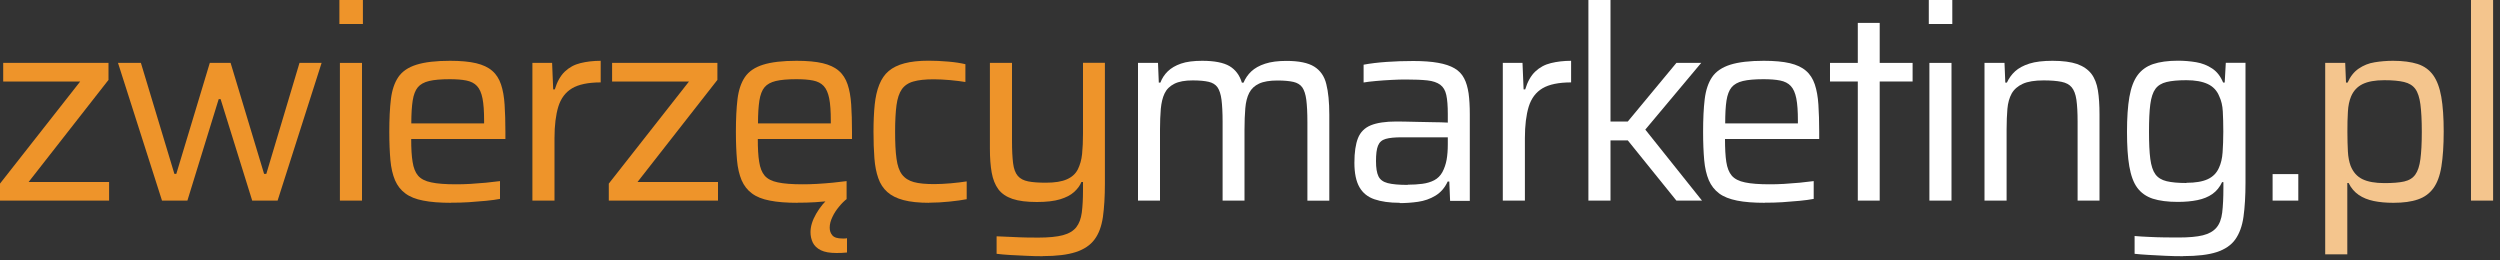
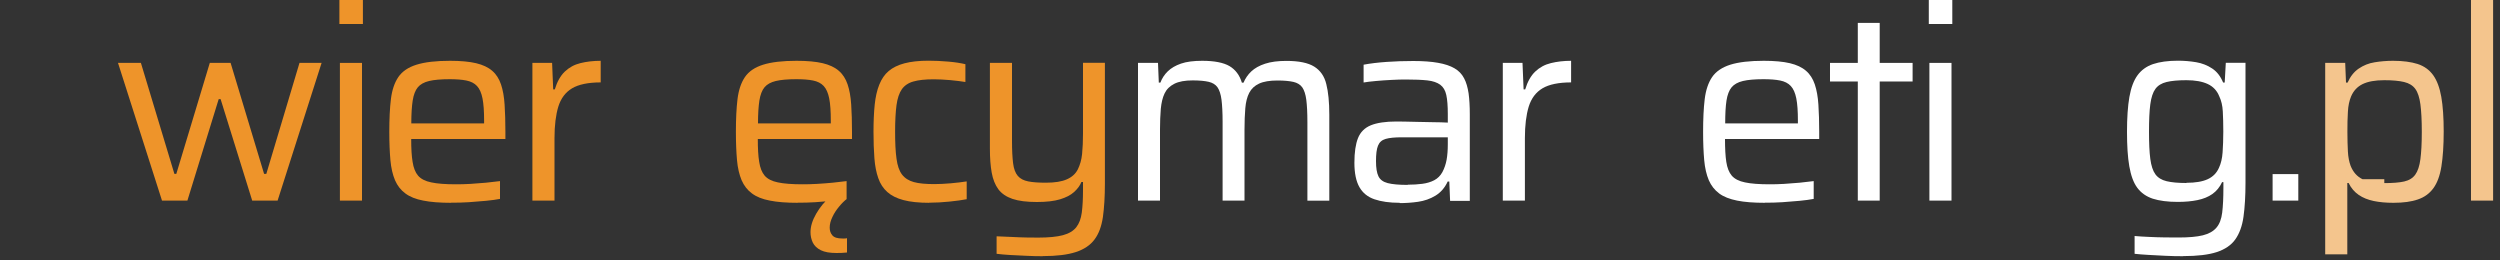
<svg xmlns="http://www.w3.org/2000/svg" width="250" height="26" viewBox="0 0 250 26" fill="none">
  <rect x="0" y="0" width="250" height="26" fill="#333333" stroke="none" />
  <g clip-path="url(#clip0_218_124)">
-     <path d="M0 20.06V18.36L8.02 8.15H0.32V6.29H10.85V7.99L2.86 18.2H10.91V20.06H0Z" fill="#EE942A" />
    <path d="M16.2 20.06L11.8 6.29H14.09L17.44 17.39H17.63L20.98 6.29H23.06L26.41 17.39H26.63L29.95 6.29H32.16L27.76 20.06H25.22L22.06 9.91H21.87L18.74 20.06H16.2Z" fill="#EE942A" />
    <path d="M33.94 2.4V0H36.29V2.4H33.94ZM33.99 20.06V6.29H36.2V20.06H33.99Z" fill="#EE942A" />
    <path d="M45.12 20.28C44 20.28 43.07 20.21 42.33 20.06C41.58 19.92 40.98 19.68 40.53 19.34C40.08 19.01 39.74 18.57 39.5 18.02C39.27 17.47 39.11 16.8 39.04 16.01C38.97 15.22 38.93 14.28 38.93 13.2C38.93 11.92 38.98 10.83 39.09 9.92C39.2 9.01 39.45 8.27 39.83 7.71C40.22 7.14 40.82 6.73 41.65 6.47C42.48 6.21 43.59 6.08 45 6.08C46.06 6.08 46.93 6.16 47.61 6.32C48.28 6.48 48.82 6.73 49.22 7.08C49.62 7.42 49.91 7.88 50.1 8.44C50.29 9 50.41 9.68 50.46 10.46C50.51 11.24 50.54 12.15 50.54 13.17V13.9H41.12C41.12 14.84 41.16 15.6 41.26 16.19C41.35 16.78 41.53 17.24 41.81 17.57C42.09 17.89 42.53 18.12 43.13 18.24C43.73 18.37 44.56 18.43 45.6 18.43C46.03 18.43 46.51 18.42 47.03 18.39C47.55 18.36 48.07 18.32 48.6 18.27C49.12 18.22 49.59 18.16 50 18.11V19.89C49.62 19.96 49.16 20.03 48.61 20.08C48.06 20.13 47.49 20.18 46.88 20.22C46.28 20.26 45.69 20.27 45.11 20.27L45.12 20.28ZM48.41 12.8V12.07C48.41 11.13 48.36 10.39 48.25 9.84C48.14 9.29 47.96 8.88 47.7 8.6C47.44 8.32 47.08 8.14 46.63 8.05C46.18 7.96 45.62 7.92 44.96 7.92C44.1 7.92 43.41 7.98 42.91 8.1C42.41 8.22 42.03 8.43 41.78 8.73C41.53 9.03 41.36 9.48 41.27 10.05C41.18 10.63 41.13 11.39 41.13 12.34H48.93L48.42 12.8H48.41Z" fill="#EE942A" />
    <path d="M53.24 20.06V6.29H55.21L55.32 8.94H55.48C55.71 8.17 56.05 7.57 56.48 7.16C56.91 6.75 57.43 6.46 58.05 6.31C58.66 6.16 59.34 6.08 60.07 6.08V8.24C58.83 8.24 57.87 8.44 57.21 8.83C56.54 9.23 56.09 9.84 55.83 10.67C55.58 11.5 55.45 12.54 55.45 13.8V20.06H53.24Z" fill="#EE942A" />
-     <path d="M60.88 20.06V18.36L68.9 8.15H61.21V6.29H71.74V7.99L63.75 18.2H71.8V20.06H60.89H60.88Z" fill="#EE942A" />
    <path d="M79.78 20.28C78.66 20.28 77.73 20.21 76.99 20.06C76.24 19.92 75.64 19.68 75.19 19.34C74.74 19.01 74.4 18.57 74.16 18.02C73.93 17.47 73.77 16.8 73.7 16.01C73.63 15.22 73.59 14.28 73.59 13.2C73.59 11.92 73.64 10.83 73.75 9.92C73.86 9.01 74.11 8.27 74.49 7.71C74.88 7.14 75.48 6.73 76.31 6.47C77.14 6.21 78.25 6.08 79.66 6.08C80.72 6.08 81.59 6.16 82.27 6.32C82.94 6.48 83.48 6.73 83.88 7.08C84.28 7.42 84.57 7.88 84.76 8.44C84.95 9 85.07 9.68 85.12 10.46C85.17 11.24 85.2 12.15 85.2 13.17V13.9H75.78C75.78 14.84 75.82 15.6 75.92 16.19C76.01 16.78 76.19 17.24 76.47 17.57C76.75 17.89 77.19 18.12 77.79 18.24C78.39 18.37 79.22 18.43 80.26 18.43C80.69 18.43 81.17 18.42 81.69 18.39C82.21 18.36 82.73 18.32 83.26 18.27C83.78 18.22 84.25 18.16 84.66 18.11V19.89C84.28 19.96 83.82 20.03 83.27 20.08C82.72 20.13 82.15 20.18 81.54 20.22C80.94 20.26 80.35 20.27 79.77 20.27L79.78 20.28ZM83.08 12.8V12.07C83.08 11.13 83.03 10.39 82.92 9.84C82.81 9.29 82.63 8.88 82.37 8.6C82.11 8.32 81.75 8.14 81.3 8.05C80.85 7.96 80.29 7.92 79.63 7.92C78.77 7.92 78.08 7.98 77.58 8.1C77.08 8.22 76.7 8.43 76.45 8.73C76.2 9.03 76.03 9.48 75.94 10.05C75.85 10.63 75.8 11.39 75.8 12.34H83.6L83.09 12.8H83.08ZM83.65 25.3C82.98 25.3 82.46 25.21 82.08 25.02C81.7 24.83 81.44 24.58 81.28 24.26C81.13 23.94 81.05 23.6 81.05 23.22C81.05 22.64 81.24 22.03 81.62 21.37C82 20.71 82.48 20.13 83.08 19.63L84.67 19.9C84.44 20.08 84.18 20.33 83.91 20.66C83.64 20.98 83.41 21.33 83.24 21.7C83.06 22.07 82.97 22.42 82.97 22.77C82.97 23.08 83.06 23.33 83.24 23.54C83.42 23.75 83.75 23.85 84.24 23.85H84.44C84.52 23.85 84.61 23.85 84.7 23.82V25.25C84.52 25.27 84.34 25.28 84.17 25.29C84 25.29 83.82 25.3 83.64 25.3H83.65Z" fill="#EE942A" />
    <path d="M92.93 20.28C91.89 20.28 91.03 20.19 90.35 20.01C89.67 19.83 89.13 19.56 88.73 19.2C88.33 18.84 88.02 18.38 87.83 17.82C87.63 17.26 87.5 16.6 87.44 15.82C87.38 15.05 87.35 14.16 87.35 13.17C87.35 12.18 87.39 11.24 87.47 10.47C87.55 9.7 87.7 9.03 87.93 8.46C88.16 7.89 88.47 7.44 88.87 7.1C89.28 6.76 89.8 6.5 90.45 6.33C91.1 6.16 91.9 6.07 92.85 6.07C93.48 6.07 94.14 6.1 94.83 6.16C95.52 6.22 96.09 6.31 96.54 6.42V8.2C96.13 8.13 95.62 8.07 95.01 8.01C94.41 7.96 93.86 7.93 93.38 7.93C92.53 7.93 91.85 8 91.34 8.15C90.83 8.29 90.44 8.56 90.18 8.93C89.92 9.31 89.74 9.84 89.65 10.52C89.56 11.2 89.51 12.09 89.51 13.17C89.51 14.25 89.55 15.16 89.65 15.86C89.74 16.55 89.92 17.08 90.2 17.45C90.48 17.82 90.88 18.07 91.39 18.21C91.9 18.35 92.58 18.41 93.43 18.41C93.93 18.41 94.48 18.38 95.08 18.33C95.67 18.28 96.2 18.21 96.67 18.14V19.92C96.22 20.01 95.64 20.09 94.94 20.16C94.24 20.23 93.56 20.27 92.92 20.27L92.93 20.28Z" fill="#EE942A" />
    <path d="M104.27 25.62C103.75 25.62 103.2 25.61 102.64 25.58C102.08 25.55 101.53 25.53 101.02 25.5C100.51 25.47 100.05 25.43 99.66 25.38V23.63C100.25 23.65 100.8 23.67 101.29 23.7C101.79 23.73 102.24 23.74 102.67 23.75C103.09 23.75 103.48 23.76 103.82 23.76C104.86 23.76 105.69 23.68 106.29 23.52C106.89 23.36 107.34 23.09 107.63 22.72C107.92 22.35 108.1 21.86 108.18 21.25C108.26 20.64 108.3 19.89 108.3 19.01V18.2H108.14C108 18.56 107.75 18.89 107.41 19.2C107.07 19.51 106.6 19.75 106.01 19.93C105.42 20.11 104.64 20.2 103.69 20.2C102.68 20.2 101.87 20.1 101.25 19.89C100.63 19.68 100.16 19.36 99.83 18.92C99.51 18.48 99.29 17.93 99.17 17.26C99.05 16.59 98.99 15.8 98.99 14.88V6.29H101.2V14.09C101.2 15.03 101.24 15.77 101.31 16.33C101.38 16.89 101.54 17.31 101.78 17.59C102.02 17.87 102.37 18.05 102.82 18.14C103.27 18.23 103.86 18.27 104.58 18.27C105.48 18.27 106.18 18.16 106.69 17.93C107.19 17.71 107.56 17.38 107.78 16.94C108 16.5 108.15 15.99 108.21 15.39C108.27 14.79 108.3 14.11 108.3 13.35V6.28H110.49V18.35C110.49 19.66 110.42 20.78 110.29 21.71C110.15 22.64 109.88 23.38 109.45 23.95C109.03 24.52 108.4 24.94 107.57 25.21C106.74 25.48 105.64 25.61 104.28 25.61L104.27 25.62Z" fill="#EE942A" />
    <path d="M113.8 20.06V6.29H115.8L115.88 8.26H116.04C116.2 7.83 116.45 7.45 116.78 7.13C117.11 6.81 117.55 6.55 118.1 6.36C118.65 6.17 119.36 6.08 120.22 6.08C121.44 6.08 122.35 6.26 122.95 6.61C123.54 6.96 123.96 7.51 124.19 8.27H124.35C124.53 7.84 124.79 7.46 125.13 7.14C125.47 6.82 125.93 6.56 126.51 6.37C127.09 6.18 127.8 6.09 128.64 6.09C129.88 6.09 130.81 6.28 131.42 6.66C132.03 7.04 132.44 7.62 132.63 8.41C132.83 9.2 132.93 10.22 132.93 11.46V20.07H130.74V12.21C130.74 11.27 130.7 10.53 130.63 9.98C130.56 9.43 130.42 9.02 130.23 8.74C130.03 8.46 129.73 8.28 129.34 8.19C128.94 8.1 128.41 8.05 127.75 8.05C126.98 8.05 126.36 8.15 125.91 8.36C125.46 8.57 125.13 8.88 124.92 9.29C124.71 9.7 124.58 10.22 124.53 10.83C124.48 11.44 124.45 12.15 124.45 12.96V20.06H122.26V12.2C122.26 11.26 122.22 10.52 122.15 9.97C122.08 9.42 121.94 9.01 121.75 8.73C121.55 8.45 121.25 8.27 120.86 8.18C120.46 8.09 119.93 8.04 119.27 8.04C118.5 8.04 117.88 8.15 117.43 8.38C116.98 8.61 116.66 8.92 116.46 9.34C116.26 9.75 116.14 10.27 116.08 10.88C116.03 11.49 116 12.19 116 12.96V20.06H113.79H113.8Z" fill="white" />
    <path d="M139.97 20.28C138.96 20.28 138.12 20.16 137.45 19.93C136.77 19.7 136.27 19.29 135.94 18.71C135.61 18.13 135.44 17.32 135.44 16.28C135.44 15.24 135.56 14.41 135.8 13.81C136.04 13.21 136.47 12.78 137.08 12.53C137.69 12.28 138.55 12.15 139.64 12.15C139.82 12.15 140.1 12.15 140.49 12.16C140.88 12.16 141.32 12.18 141.83 12.19C142.33 12.19 142.84 12.21 143.36 12.22C143.87 12.22 144.35 12.24 144.78 12.26V11.4C144.78 10.59 144.73 9.96 144.63 9.5C144.53 9.04 144.33 8.7 144.02 8.47C143.71 8.25 143.29 8.1 142.74 8.04C142.19 7.98 141.47 7.95 140.57 7.95C140.17 7.95 139.71 7.96 139.17 7.99C138.63 8.02 138.1 8.05 137.59 8.1C137.08 8.15 136.67 8.19 136.36 8.25V6.47C137.04 6.34 137.81 6.25 138.67 6.19C139.52 6.13 140.41 6.1 141.33 6.1C142.3 6.1 143.13 6.16 143.8 6.28C144.48 6.4 145.02 6.58 145.45 6.83C145.88 7.08 146.19 7.41 146.41 7.83C146.63 8.24 146.77 8.75 146.86 9.34C146.94 9.93 146.98 10.63 146.98 11.42V20.09H145.01L144.93 18.15H144.77C144.48 18.78 144.07 19.25 143.54 19.57C143.01 19.89 142.43 20.09 141.8 20.18C141.17 20.27 140.57 20.31 139.99 20.31L139.97 20.28ZM140.78 18.47C141.3 18.47 141.79 18.44 142.24 18.38C142.69 18.32 143.09 18.2 143.43 18.02C143.77 17.84 144.04 17.57 144.24 17.21C144.44 16.83 144.58 16.42 144.66 15.98C144.74 15.54 144.78 15.02 144.78 14.43V13.73H140.19C139.49 13.73 138.95 13.78 138.57 13.89C138.19 14 137.94 14.22 137.8 14.57C137.66 14.91 137.6 15.42 137.6 16.11C137.6 16.8 137.68 17.28 137.84 17.62C138 17.96 138.31 18.19 138.77 18.31C139.23 18.43 139.9 18.49 140.78 18.49V18.47Z" fill="white" />
    <path d="M150.28 20.06V6.29H152.25L152.36 8.94H152.52C152.75 8.17 153.09 7.57 153.52 7.16C153.95 6.75 154.47 6.46 155.09 6.31C155.7 6.16 156.38 6.08 157.11 6.08V8.24C155.87 8.24 154.91 8.44 154.25 8.83C153.58 9.23 153.13 9.84 152.87 10.67C152.62 11.5 152.49 12.54 152.49 13.8V20.06H150.28Z" fill="white" />
-     <path d="M158.84 20.06V0H161.05V12.15H162.78L167.64 6.29H170.12L164.53 12.96L170.2 20.06H167.64L162.78 14.04H161.05V20.06H158.84Z" fill="white" />
    <path d="M176.5 20.28C175.38 20.28 174.45 20.21 173.71 20.06C172.97 19.91 172.36 19.68 171.91 19.34C171.46 19 171.12 18.57 170.88 18.02C170.65 17.47 170.49 16.8 170.42 16.01C170.35 15.22 170.31 14.28 170.31 13.2C170.31 11.92 170.36 10.83 170.47 9.92C170.58 9.01 170.83 8.27 171.21 7.71C171.59 7.15 172.21 6.73 173.03 6.47C173.86 6.21 174.97 6.08 176.38 6.08C177.44 6.08 178.31 6.16 178.99 6.32C179.66 6.48 180.2 6.73 180.6 7.08C181 7.42 181.29 7.88 181.48 8.44C181.67 9.01 181.79 9.68 181.84 10.46C181.89 11.24 181.92 12.15 181.92 13.17V13.9H172.5C172.5 14.84 172.54 15.6 172.63 16.19C172.72 16.78 172.9 17.24 173.18 17.57C173.46 17.89 173.9 18.12 174.5 18.24C175.1 18.37 175.93 18.43 176.97 18.43C177.4 18.43 177.88 18.42 178.4 18.39C178.92 18.36 179.44 18.32 179.97 18.27C180.49 18.22 180.96 18.16 181.37 18.11V19.89C180.99 19.96 180.53 20.03 179.98 20.08C179.43 20.13 178.86 20.18 178.25 20.22C177.65 20.26 177.06 20.27 176.48 20.27L176.5 20.28ZM179.79 12.8V12.07C179.79 11.13 179.74 10.39 179.63 9.84C179.52 9.29 179.34 8.88 179.08 8.6C178.82 8.32 178.46 8.14 178.01 8.05C177.56 7.96 177 7.92 176.34 7.92C175.48 7.92 174.79 7.98 174.29 8.1C173.79 8.22 173.41 8.43 173.16 8.73C172.91 9.03 172.74 9.48 172.65 10.05C172.56 10.63 172.52 11.39 172.52 12.34H180.32L179.81 12.8H179.79Z" fill="white" />
    <path d="M185.78 20.06V8.15H183V6.29H185.78V2.29H187.97V6.29H191.26V8.15H187.97V20.06H185.78Z" fill="white" />
    <path d="M192.88 2.4V0H195.23V2.4H192.88ZM192.94 20.06V6.29H195.15V20.06H192.94Z" fill="white" />
-     <path d="M198.45 20.06V6.29H200.45L200.53 8.26H200.69C200.89 7.83 201.16 7.45 201.51 7.13C201.86 6.81 202.34 6.55 202.94 6.36C203.54 6.17 204.31 6.08 205.25 6.08C206.28 6.08 207.09 6.19 207.71 6.4C208.32 6.62 208.79 6.94 209.13 7.37C209.46 7.8 209.68 8.36 209.79 9.03C209.9 9.7 209.95 10.51 209.95 11.45V20.06H207.76V12.2C207.76 11.26 207.72 10.52 207.64 9.97C207.56 9.42 207.4 9.01 207.17 8.73C206.94 8.45 206.59 8.27 206.14 8.18C205.69 8.09 205.1 8.04 204.36 8.04C203.48 8.04 202.78 8.15 202.28 8.38C201.78 8.61 201.41 8.93 201.17 9.35C200.94 9.77 200.79 10.29 200.74 10.89C200.69 11.49 200.66 12.18 200.66 12.96V20.06H198.45Z" fill="white" />
    <path d="M218.32 25.62C217.74 25.62 217.15 25.61 216.55 25.58C215.95 25.55 215.38 25.52 214.84 25.49C214.3 25.46 213.84 25.42 213.46 25.38V23.6C213.89 23.64 214.37 23.67 214.89 23.69C215.41 23.72 215.93 23.73 216.44 23.74C216.95 23.74 217.42 23.75 217.83 23.75C218.87 23.75 219.69 23.68 220.29 23.53C220.89 23.38 221.33 23.13 221.64 22.77C221.95 22.41 222.14 21.91 222.22 21.26C222.3 20.61 222.34 19.78 222.34 18.78V18.21H222.21C221.98 18.71 221.65 19.11 221.24 19.4C220.83 19.69 220.33 19.89 219.75 20.01C219.17 20.13 218.52 20.19 217.78 20.19C216.77 20.19 215.94 20.08 215.28 19.87C214.62 19.65 214.11 19.29 213.73 18.78C213.35 18.27 213.09 17.55 212.93 16.63C212.77 15.71 212.7 14.56 212.7 13.17C212.7 11.78 212.78 10.6 212.94 9.69C213.1 8.78 213.37 8.05 213.75 7.53C214.13 7.01 214.65 6.63 215.3 6.41C215.95 6.19 216.79 6.07 217.8 6.07C218.41 6.07 219.01 6.12 219.61 6.22C220.2 6.32 220.74 6.53 221.22 6.85C221.7 7.17 222.06 7.64 222.31 8.25H222.47L222.58 6.28H224.55V18.27C224.55 19.6 224.48 20.74 224.35 21.67C224.22 22.61 223.94 23.36 223.53 23.94C223.12 24.52 222.49 24.94 221.67 25.21C220.84 25.48 219.73 25.61 218.32 25.61V25.62ZM218.64 18.28C219.54 18.28 220.25 18.16 220.77 17.92C221.29 17.68 221.67 17.3 221.9 16.77C222.1 16.34 222.22 15.83 222.26 15.23C222.3 14.64 222.33 13.94 222.33 13.15C222.33 12.36 222.31 11.72 222.28 11.14C222.25 10.56 222.13 10.06 221.93 9.64C221.7 9.06 221.31 8.65 220.77 8.4C220.23 8.15 219.52 8.02 218.64 8.02C217.81 8.02 217.15 8.08 216.66 8.2C216.16 8.32 215.79 8.55 215.54 8.89C215.29 9.23 215.12 9.75 215.03 10.43C214.94 11.11 214.9 12.02 214.9 13.16C214.9 14.3 214.94 15.2 215.03 15.89C215.12 16.57 215.29 17.09 215.54 17.43C215.79 17.77 216.16 18 216.66 18.12C217.15 18.24 217.82 18.3 218.64 18.3V18.28Z" fill="white" />
    <path d="M227.26 20.06V17.41H229.83V20.06H227.26Z" fill="white" />
-     <path d="M232.52 25.43V6.29H234.52L234.6 8.26H234.76C235.03 7.65 235.4 7.18 235.87 6.86C236.34 6.54 236.87 6.32 237.46 6.23C238.05 6.13 238.67 6.08 239.3 6.08C240.29 6.08 241.11 6.19 241.77 6.4C242.43 6.62 242.94 6.99 243.32 7.52C243.7 8.05 243.97 8.78 244.13 9.69C244.29 10.6 244.37 11.76 244.37 13.15C244.37 14.54 244.29 15.72 244.14 16.65C243.99 17.58 243.72 18.3 243.34 18.82C242.96 19.34 242.45 19.72 241.8 19.94C241.15 20.17 240.33 20.28 239.34 20.28C238.6 20.28 237.94 20.22 237.37 20.1C236.8 19.98 236.29 19.78 235.87 19.49C235.45 19.2 235.11 18.81 234.86 18.3H234.73V25.43H232.52ZM238.43 18.31C239.26 18.31 239.92 18.26 240.41 18.15C240.9 18.04 241.28 17.81 241.53 17.46C241.78 17.11 241.95 16.6 242.04 15.92C242.13 15.24 242.18 14.33 242.18 13.18C242.18 12.03 242.13 11.11 242.04 10.43C241.95 9.75 241.78 9.23 241.53 8.89C241.28 8.55 240.91 8.32 240.41 8.2C239.91 8.08 239.25 8.02 238.43 8.02C237.51 8.02 236.79 8.15 236.26 8.41C235.73 8.67 235.35 9.08 235.11 9.64C234.93 10.07 234.82 10.58 234.79 11.18C234.75 11.77 234.74 12.44 234.74 13.18C234.74 13.92 234.76 14.6 234.79 15.16C234.82 15.72 234.92 16.2 235.06 16.58C235.31 17.21 235.71 17.66 236.25 17.92C236.79 18.18 237.52 18.31 238.44 18.31H238.43Z" fill="#F4C58D" />
+     <path d="M232.52 25.43V6.29H234.52L234.6 8.26H234.76C235.03 7.65 235.4 7.18 235.87 6.86C236.34 6.54 236.87 6.32 237.46 6.23C238.05 6.13 238.67 6.08 239.3 6.08C240.29 6.08 241.11 6.19 241.77 6.4C242.43 6.62 242.94 6.99 243.32 7.52C243.7 8.05 243.97 8.78 244.13 9.69C244.29 10.6 244.37 11.76 244.37 13.15C244.37 14.54 244.29 15.72 244.14 16.65C243.99 17.58 243.72 18.3 243.34 18.82C242.96 19.34 242.45 19.72 241.8 19.94C241.15 20.17 240.33 20.28 239.34 20.28C238.6 20.28 237.94 20.22 237.37 20.1C236.8 19.98 236.29 19.78 235.87 19.49C235.45 19.2 235.11 18.81 234.86 18.3H234.73V25.43H232.52ZM238.43 18.31C239.26 18.31 239.92 18.26 240.41 18.15C240.9 18.04 241.28 17.81 241.53 17.46C241.78 17.11 241.95 16.6 242.04 15.92C242.13 15.24 242.18 14.33 242.18 13.18C242.18 12.03 242.13 11.11 242.04 10.43C241.95 9.75 241.78 9.23 241.53 8.89C241.28 8.55 240.91 8.32 240.41 8.2C239.91 8.08 239.25 8.02 238.43 8.02C237.51 8.02 236.79 8.15 236.26 8.41C235.73 8.67 235.35 9.08 235.11 9.64C234.93 10.07 234.82 10.58 234.79 11.18C234.75 11.77 234.74 12.44 234.74 13.18C234.74 13.92 234.76 14.6 234.79 15.16C234.82 15.72 234.92 16.2 235.06 16.58C235.31 17.21 235.71 17.66 236.25 17.92H238.43Z" fill="#F4C58D" />
    <path d="M247.1 20.06V0H249.31V20.06H247.1Z" fill="#F4C58D" />
  </g>
  <defs>
    <clipPath id="clip0_218_124">
      <rect width="249.31" height="25.62" fill="white" />
    </clipPath>
  </defs>
</svg>